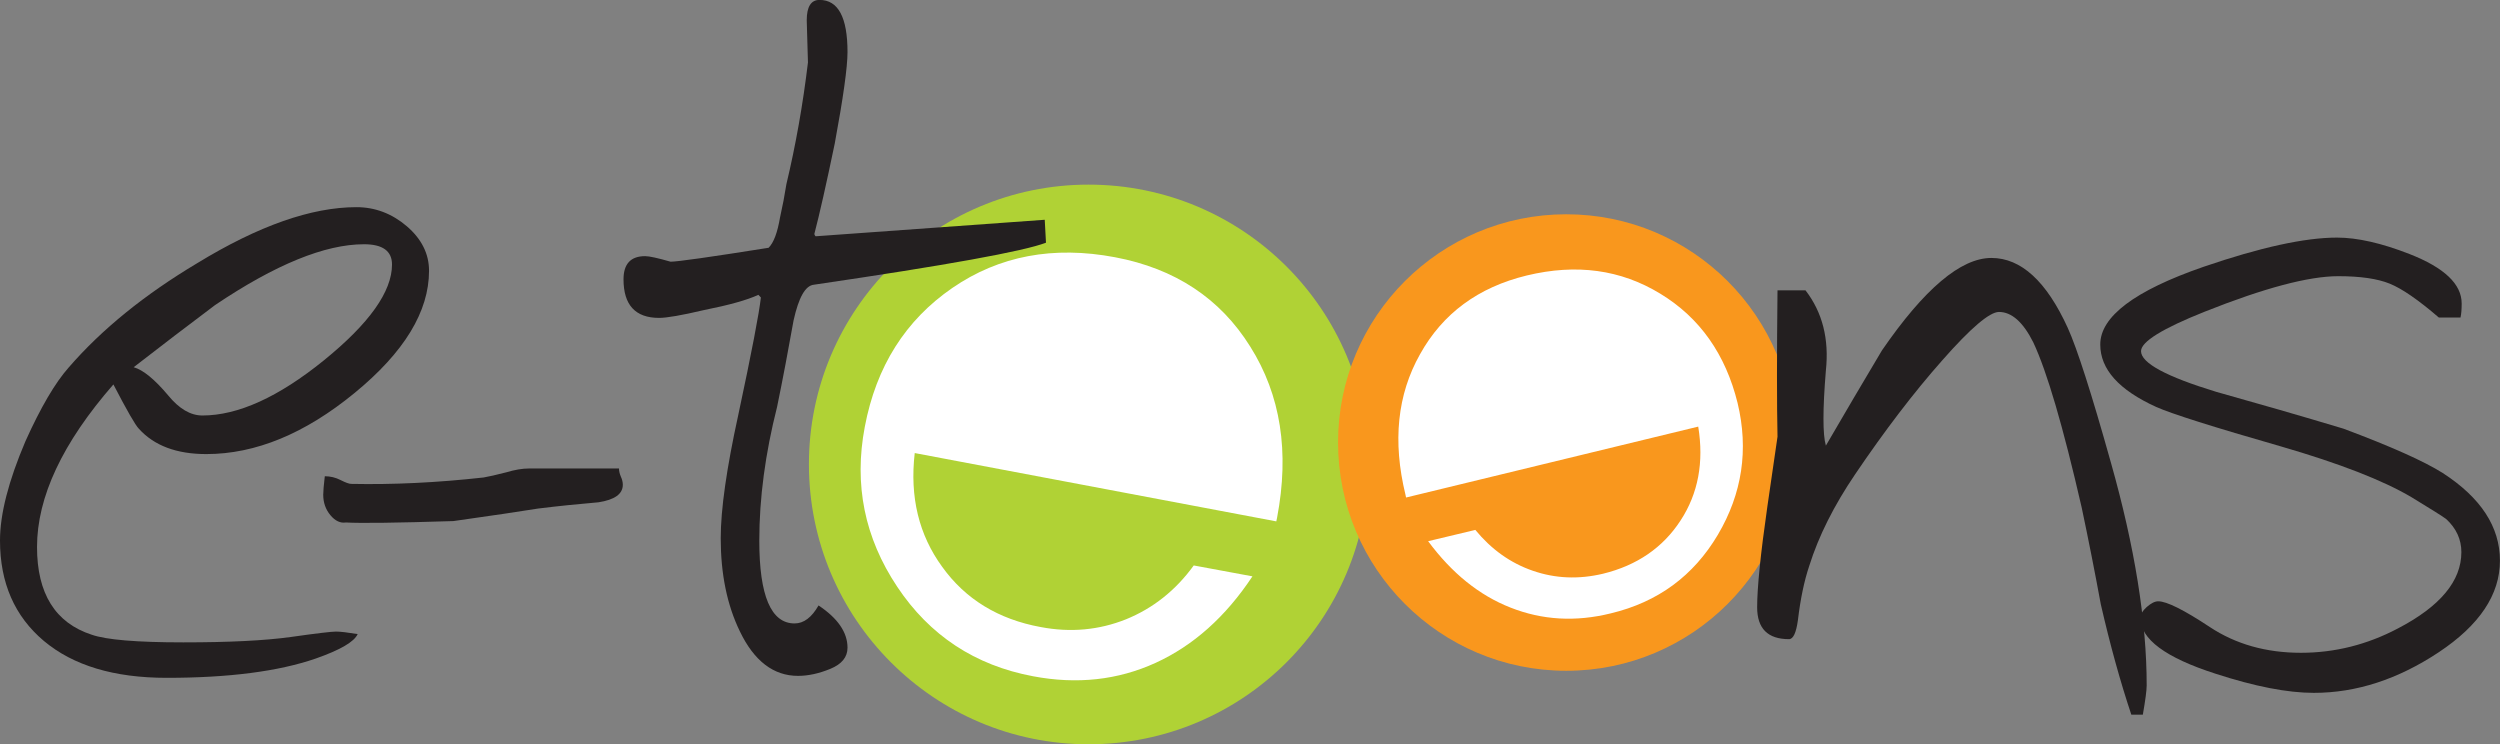
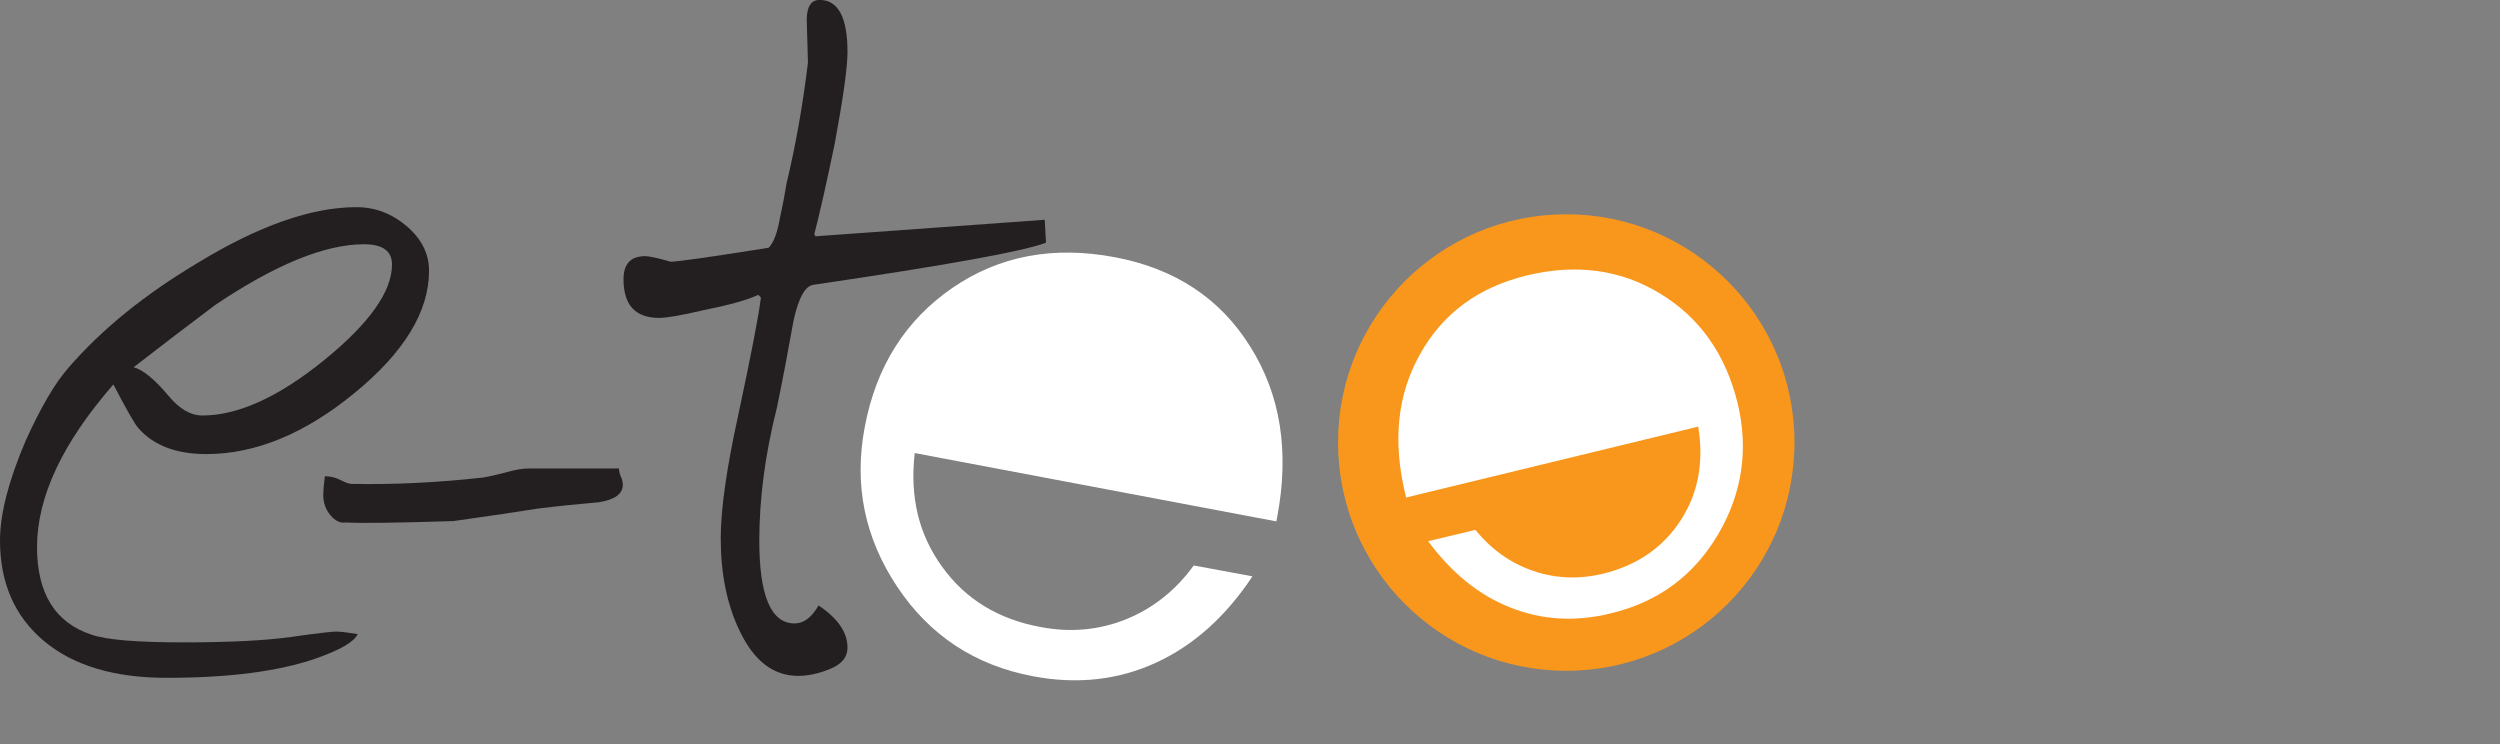
<svg xmlns="http://www.w3.org/2000/svg" width="124.78pt" height="37.15pt" viewBox="0 0 124.78 37.15" version="1.1">
  <rect x="0" y="0" width="124.78" height="37.15" fill="#808080" stroke="none" />
  <defs>
    <clipPath id="clip1">
      <path d="M 40 9 L 69 9 L 69 37.148 L 40 37.148 Z M 40 9 " />
    </clipPath>
    <clipPath id="clip2">
      <path d="M 104 11 L 124.781 11 L 124.781 35 L 104 35 Z M 104 11 " />
    </clipPath>
  </defs>
  <g id="surface1">
    <g clip-path="url(#clip1)" clip-rule="nonzero">
-       <path style=" stroke:none;fill-rule:nonzero;fill:rgb(68.999%,82.399%,20.799%);fill-opacity:1;" d="M 68.305 23.172 C 68.305 30.895 62.059 37.148 54.332 37.148 C 46.629 37.148 40.375 30.895 40.375 23.172 C 40.375 15.469 46.629 9.215 54.332 9.215 C 62.059 9.215 68.305 15.469 68.305 23.172 " />
-     </g>
+       </g>
    <path style=" stroke:none;fill-rule:nonzero;fill:rgb(100%,100%,100%);fill-opacity:1;" d="M 63.703 26.023 L 45.656 22.613 C 45.402 24.805 45.863 26.699 47.031 28.297 C 48.184 29.902 49.824 30.91 51.941 31.297 C 53.434 31.582 54.855 31.449 56.203 30.91 C 57.547 30.363 58.68 29.469 59.582 28.223 L 62.512 28.766 C 61.172 30.789 59.562 32.223 57.676 33.086 C 55.793 33.945 53.754 34.168 51.566 33.754 C 48.664 33.211 46.398 31.715 44.781 29.285 C 43.152 26.84 42.613 24.188 43.164 21.301 C 43.734 18.285 45.199 15.977 47.535 14.371 C 49.871 12.766 52.578 12.258 55.656 12.84 C 58.648 13.406 60.902 14.891 62.406 17.305 C 63.922 19.715 64.367 22.551 63.742 25.836 L 63.703 26.023 " />
    <path style=" stroke:none;fill-rule:nonzero;fill:rgb(97.299%,59.2%,11.4%);fill-opacity:1;" d="M 89.566 22.082 C 89.566 28.379 84.469 33.48 78.176 33.48 C 71.883 33.48 66.785 28.379 66.785 22.082 C 66.785 15.797 71.883 10.695 78.176 10.695 C 84.469 10.695 89.566 15.797 89.566 22.082 " />
    <path style=" stroke:none;fill-rule:nonzero;fill:rgb(100%,100%,100%);fill-opacity:1;" d="M 70.148 24.684 C 69.504 22.031 69.738 19.699 70.879 17.676 C 72.008 15.648 73.777 14.34 76.203 13.75 C 78.68 13.152 80.895 13.453 82.871 14.66 C 84.844 15.859 86.129 17.688 86.727 20.117 C 87.285 22.441 86.957 24.633 85.742 26.691 C 84.523 28.746 82.746 30.051 80.402 30.613 C 78.637 31.051 76.973 30.949 75.398 30.328 C 73.824 29.711 72.461 28.605 71.281 27.012 L 73.637 26.449 C 74.438 27.422 75.391 28.105 76.508 28.488 C 77.625 28.875 78.785 28.926 80.004 28.637 C 81.707 28.223 83.004 27.328 83.879 25.98 C 84.762 24.633 85.051 23.066 84.762 21.293 L 70.18 24.832 L 70.148 24.684 " />
    <path style=" stroke:none;fill-rule:nonzero;fill:rgb(13.699%,12.199%,12.5%);fill-opacity:1;" d="M 19.566 13.203 C 19.566 12.527 19.098 12.191 18.168 12.191 C 16.219 12.191 13.742 13.203 10.734 15.227 C 9.383 16.242 8.027 17.277 6.672 18.328 C 7.137 18.461 7.711 18.922 8.387 19.727 C 8.938 20.402 9.508 20.738 10.102 20.738 C 11.879 20.738 13.902 19.82 16.168 17.984 C 18.43 16.148 19.566 14.555 19.566 13.203 Z M 21.414 13.516 C 21.414 15.551 20.176 17.582 17.699 19.613 C 15.219 21.648 12.75 22.664 10.297 22.664 C 8.812 22.664 7.691 22.242 6.93 21.398 C 6.762 21.23 6.336 20.492 5.66 19.188 C 3.117 22.102 1.848 24.809 1.848 27.305 C 1.848 29.629 2.762 31.09 4.578 31.68 C 5.301 31.934 6.824 32.062 9.152 32.062 C 11.438 32.062 13.227 31.973 14.52 31.793 C 15.809 31.609 16.559 31.523 16.773 31.523 C 16.984 31.523 17.344 31.566 17.852 31.648 C 17.68 32.035 16.98 32.441 15.754 32.871 C 13.895 33.512 11.414 33.832 8.32 33.832 C 5.695 33.832 3.656 33.219 2.191 31.992 C 0.73 30.762 0 29.094 0 26.977 C 0 25.664 0.422 24.012 1.27 22.023 C 2.031 20.332 2.754 19.102 3.43 18.34 C 5.082 16.434 7.223 14.699 9.848 13.133 C 12.898 11.27 15.547 10.34 17.789 10.34 C 18.723 10.34 19.562 10.66 20.301 11.289 C 21.043 11.926 21.414 12.668 21.414 13.516 " />
    <path style=" stroke:none;fill-rule:nonzero;fill:rgb(13.699%,12.199%,12.5%);fill-opacity:1;" d="M 31.086 24.195 C 31.086 24.656 30.68 24.945 29.875 25.07 C 28.871 25.156 27.863 25.258 26.855 25.383 C 26 25.523 24.59 25.73 22.629 26.008 C 19.781 26.098 17.996 26.121 17.266 26.078 C 16.988 26.121 16.73 26 16.492 25.715 C 16.254 25.43 16.133 25.09 16.133 24.691 C 16.133 24.512 16.16 24.207 16.211 23.77 C 16.484 23.77 16.75 23.832 17 23.961 C 17.254 24.09 17.43 24.152 17.531 24.152 C 19.617 24.195 21.82 24.09 24.137 23.832 C 24.391 23.789 24.77 23.703 25.27 23.574 C 25.699 23.445 26.078 23.383 26.402 23.383 L 30.895 23.383 C 30.895 23.508 30.926 23.641 30.988 23.789 C 31.055 23.934 31.086 24.07 31.086 24.195 " />
    <path style=" stroke:none;fill-rule:nonzero;fill:rgb(13.699%,12.199%,12.5%);fill-opacity:1;" d="M 52.207 12.113 C 51.113 12.539 47.25 13.238 40.621 14.211 C 40.195 14.254 39.863 14.848 39.609 15.992 C 39.352 17.43 39.082 18.871 38.785 20.312 C 38.195 22.641 37.898 24.867 37.898 26.984 C 37.898 29.738 38.484 31.117 39.66 31.117 C 40.117 31.117 40.516 30.816 40.855 30.219 C 41.816 30.859 42.301 31.562 42.301 32.328 C 42.301 32.797 42.016 33.148 41.445 33.383 C 40.875 33.617 40.34 33.734 39.832 33.734 C 38.609 33.734 37.637 32.992 36.926 31.508 C 36.289 30.195 35.973 28.648 35.973 26.867 C 35.973 25.422 36.266 23.367 36.852 20.695 C 37.523 17.559 37.895 15.605 37.977 14.848 L 37.852 14.715 C 37.301 14.973 36.391 15.227 35.121 15.48 C 34.023 15.738 33.277 15.867 32.898 15.867 C 31.711 15.867 31.121 15.223 31.121 13.941 C 31.121 13.172 31.48 12.785 32.199 12.785 C 32.41 12.785 32.836 12.879 33.469 13.062 C 33.809 13.062 35.441 12.832 38.363 12.367 C 38.617 12.113 38.805 11.609 38.934 10.848 C 39.059 10.297 39.164 9.746 39.25 9.195 C 39.715 7.25 40.074 5.223 40.328 3.105 C 40.328 3.191 40.309 2.492 40.266 1.012 C 40.266 0.336 40.48 -0.004 40.902 -0.004 C 41.836 -0.004 42.301 0.863 42.301 2.598 C 42.301 3.359 42.086 4.883 41.664 7.164 C 41.242 9.195 40.902 10.699 40.648 11.668 C 40.648 11.711 40.668 11.754 40.711 11.793 L 52.145 10.969 L 52.207 12.113 " />
-     <path style=" stroke:none;fill-rule:nonzero;fill:rgb(13.699%,12.199%,12.5%);fill-opacity:1;" d="M 107.145 34.211 C 107.145 34.465 107.078 34.953 106.953 35.672 L 106.379 35.672 C 105.828 34.023 105.32 32.188 104.855 30.16 C 104.559 28.551 104.242 26.945 103.902 25.336 C 102.973 21.281 102.164 18.531 101.488 17.094 C 100.98 16.078 100.406 15.57 99.773 15.57 C 99.305 15.57 98.363 16.371 96.949 17.977 C 95.527 19.582 94.078 21.48 92.594 23.672 C 91.535 25.234 90.773 26.754 90.309 28.227 C 90.051 28.992 89.863 29.895 89.738 30.949 C 89.652 31.582 89.504 31.902 89.293 31.902 C 88.234 31.902 87.703 31.371 87.703 30.312 C 87.703 29.336 87.871 27.664 88.211 25.293 C 88.379 24.148 88.551 22.984 88.719 21.797 C 88.684 20.148 88.684 17.711 88.719 14.492 L 90.117 14.492 C 90.965 15.594 91.301 16.926 91.133 18.496 C 90.973 20.445 90.973 21.691 91.133 22.242 C 92.066 20.637 92.996 19.059 93.93 17.492 C 96.047 14.414 97.867 12.875 99.395 12.875 C 100.875 12.875 102.145 14.039 103.207 16.367 C 103.668 17.383 104.391 19.629 105.363 23.102 C 106.547 27.293 107.145 30.996 107.145 34.211 " />
    <g clip-path="url(#clip2)" clip-rule="nonzero">
-       <path style=" stroke:none;fill-rule:nonzero;fill:rgb(13.699%,12.199%,12.5%);fill-opacity:1;" d="M 124.777 27.984 C 124.777 29.676 123.762 31.199 121.723 32.555 C 119.688 33.906 117.609 34.582 115.488 34.582 C 114.172 34.582 112.539 34.262 110.59 33.629 C 108.082 32.824 106.832 31.895 106.832 30.84 C 106.832 30.668 106.938 30.488 107.148 30.297 C 107.363 30.109 107.551 30.012 107.723 30.012 C 108.145 30.012 109.004 30.441 110.297 31.297 C 111.59 32.152 113.105 32.582 114.844 32.582 C 116.535 32.582 118.148 32.176 119.676 31.371 C 121.793 30.27 122.852 29 122.852 27.559 C 122.852 26.922 122.598 26.371 122.094 25.906 C 121.922 25.777 121.352 25.418 120.375 24.824 C 118.941 23.973 116.762 23.129 113.844 22.281 C 110.457 21.309 108.383 20.652 107.621 20.312 C 105.758 19.465 104.828 18.43 104.828 17.195 C 104.828 15.801 106.543 14.508 109.973 13.32 C 112.812 12.348 115.035 11.859 116.645 11.859 C 117.66 11.859 118.867 12.133 120.266 12.68 C 122 13.359 122.867 14.18 122.867 15.148 C 122.867 15.445 122.848 15.676 122.809 15.848 L 121.727 15.848 C 120.711 14.973 119.895 14.41 119.281 14.16 C 118.668 13.91 117.809 13.785 116.711 13.785 C 115.223 13.785 113 14.379 110.035 15.559 C 107.922 16.402 106.863 17.059 106.863 17.527 C 106.863 18.117 108.113 18.793 110.609 19.555 C 112.727 20.148 114.848 20.758 116.965 21.395 C 119.336 22.281 120.988 23.02 121.922 23.609 C 123.824 24.84 124.777 26.297 124.777 27.984 " />
-     </g>
+       </g>
  </g>
</svg>